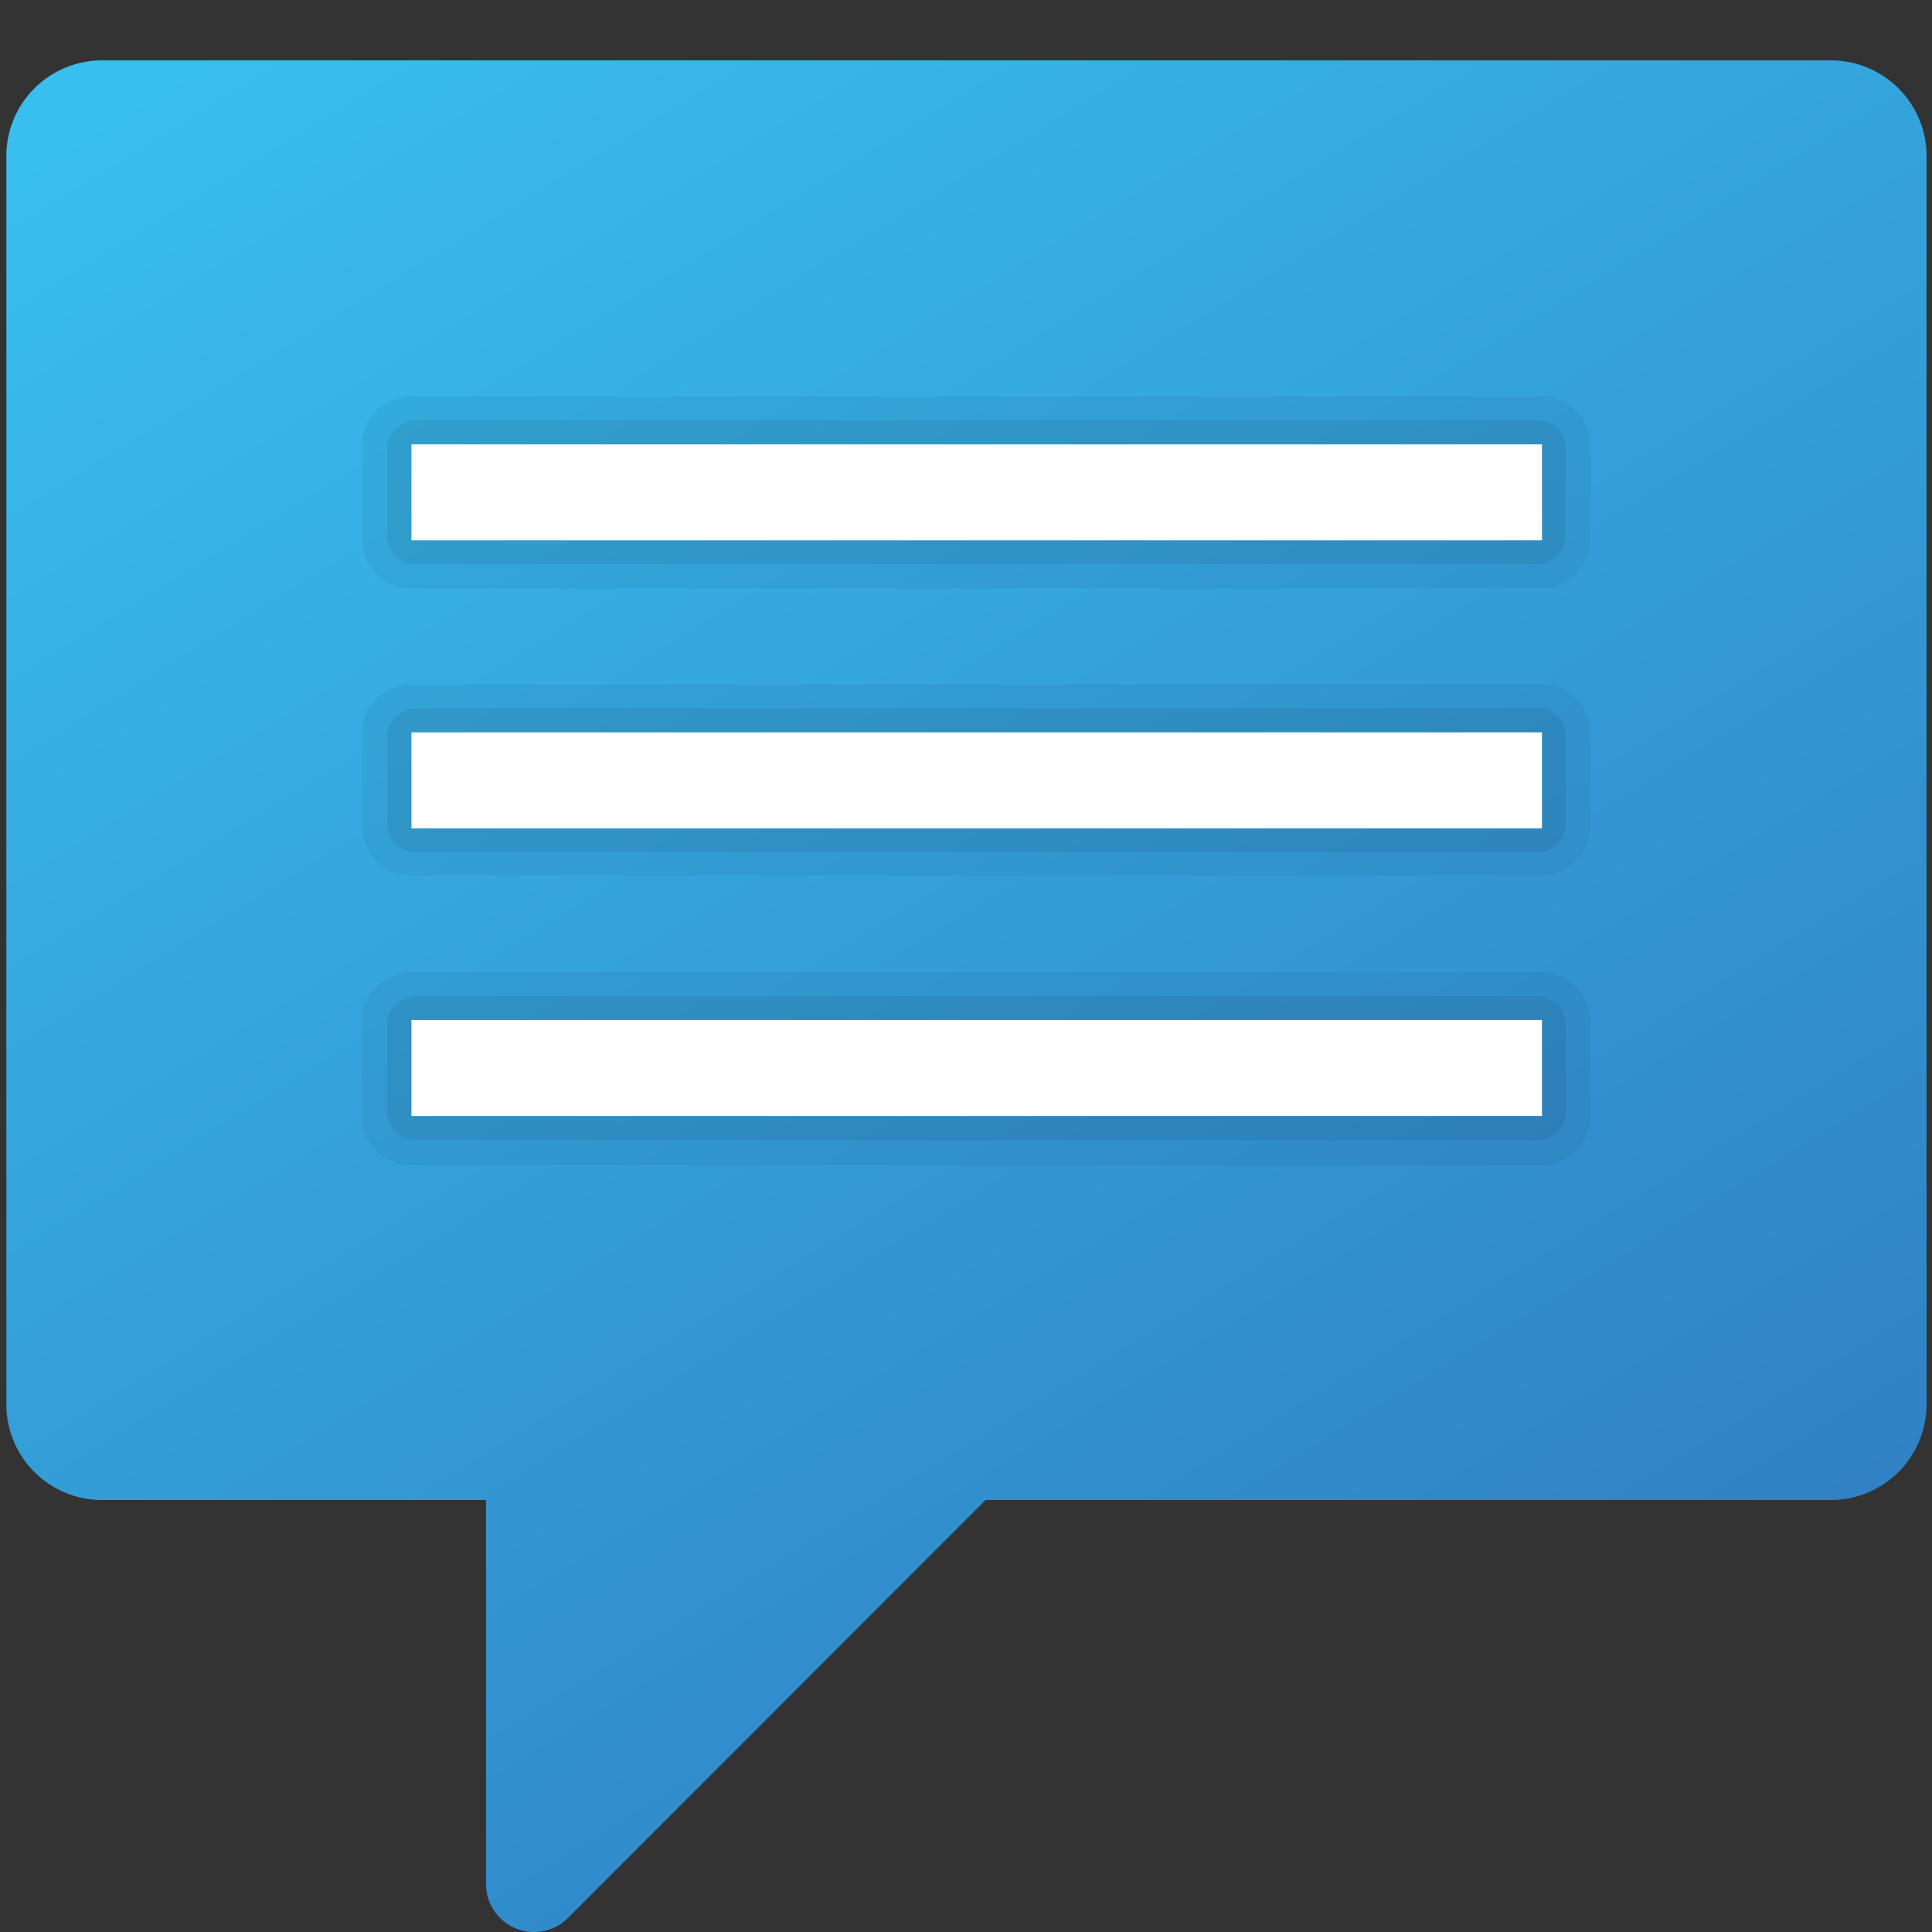
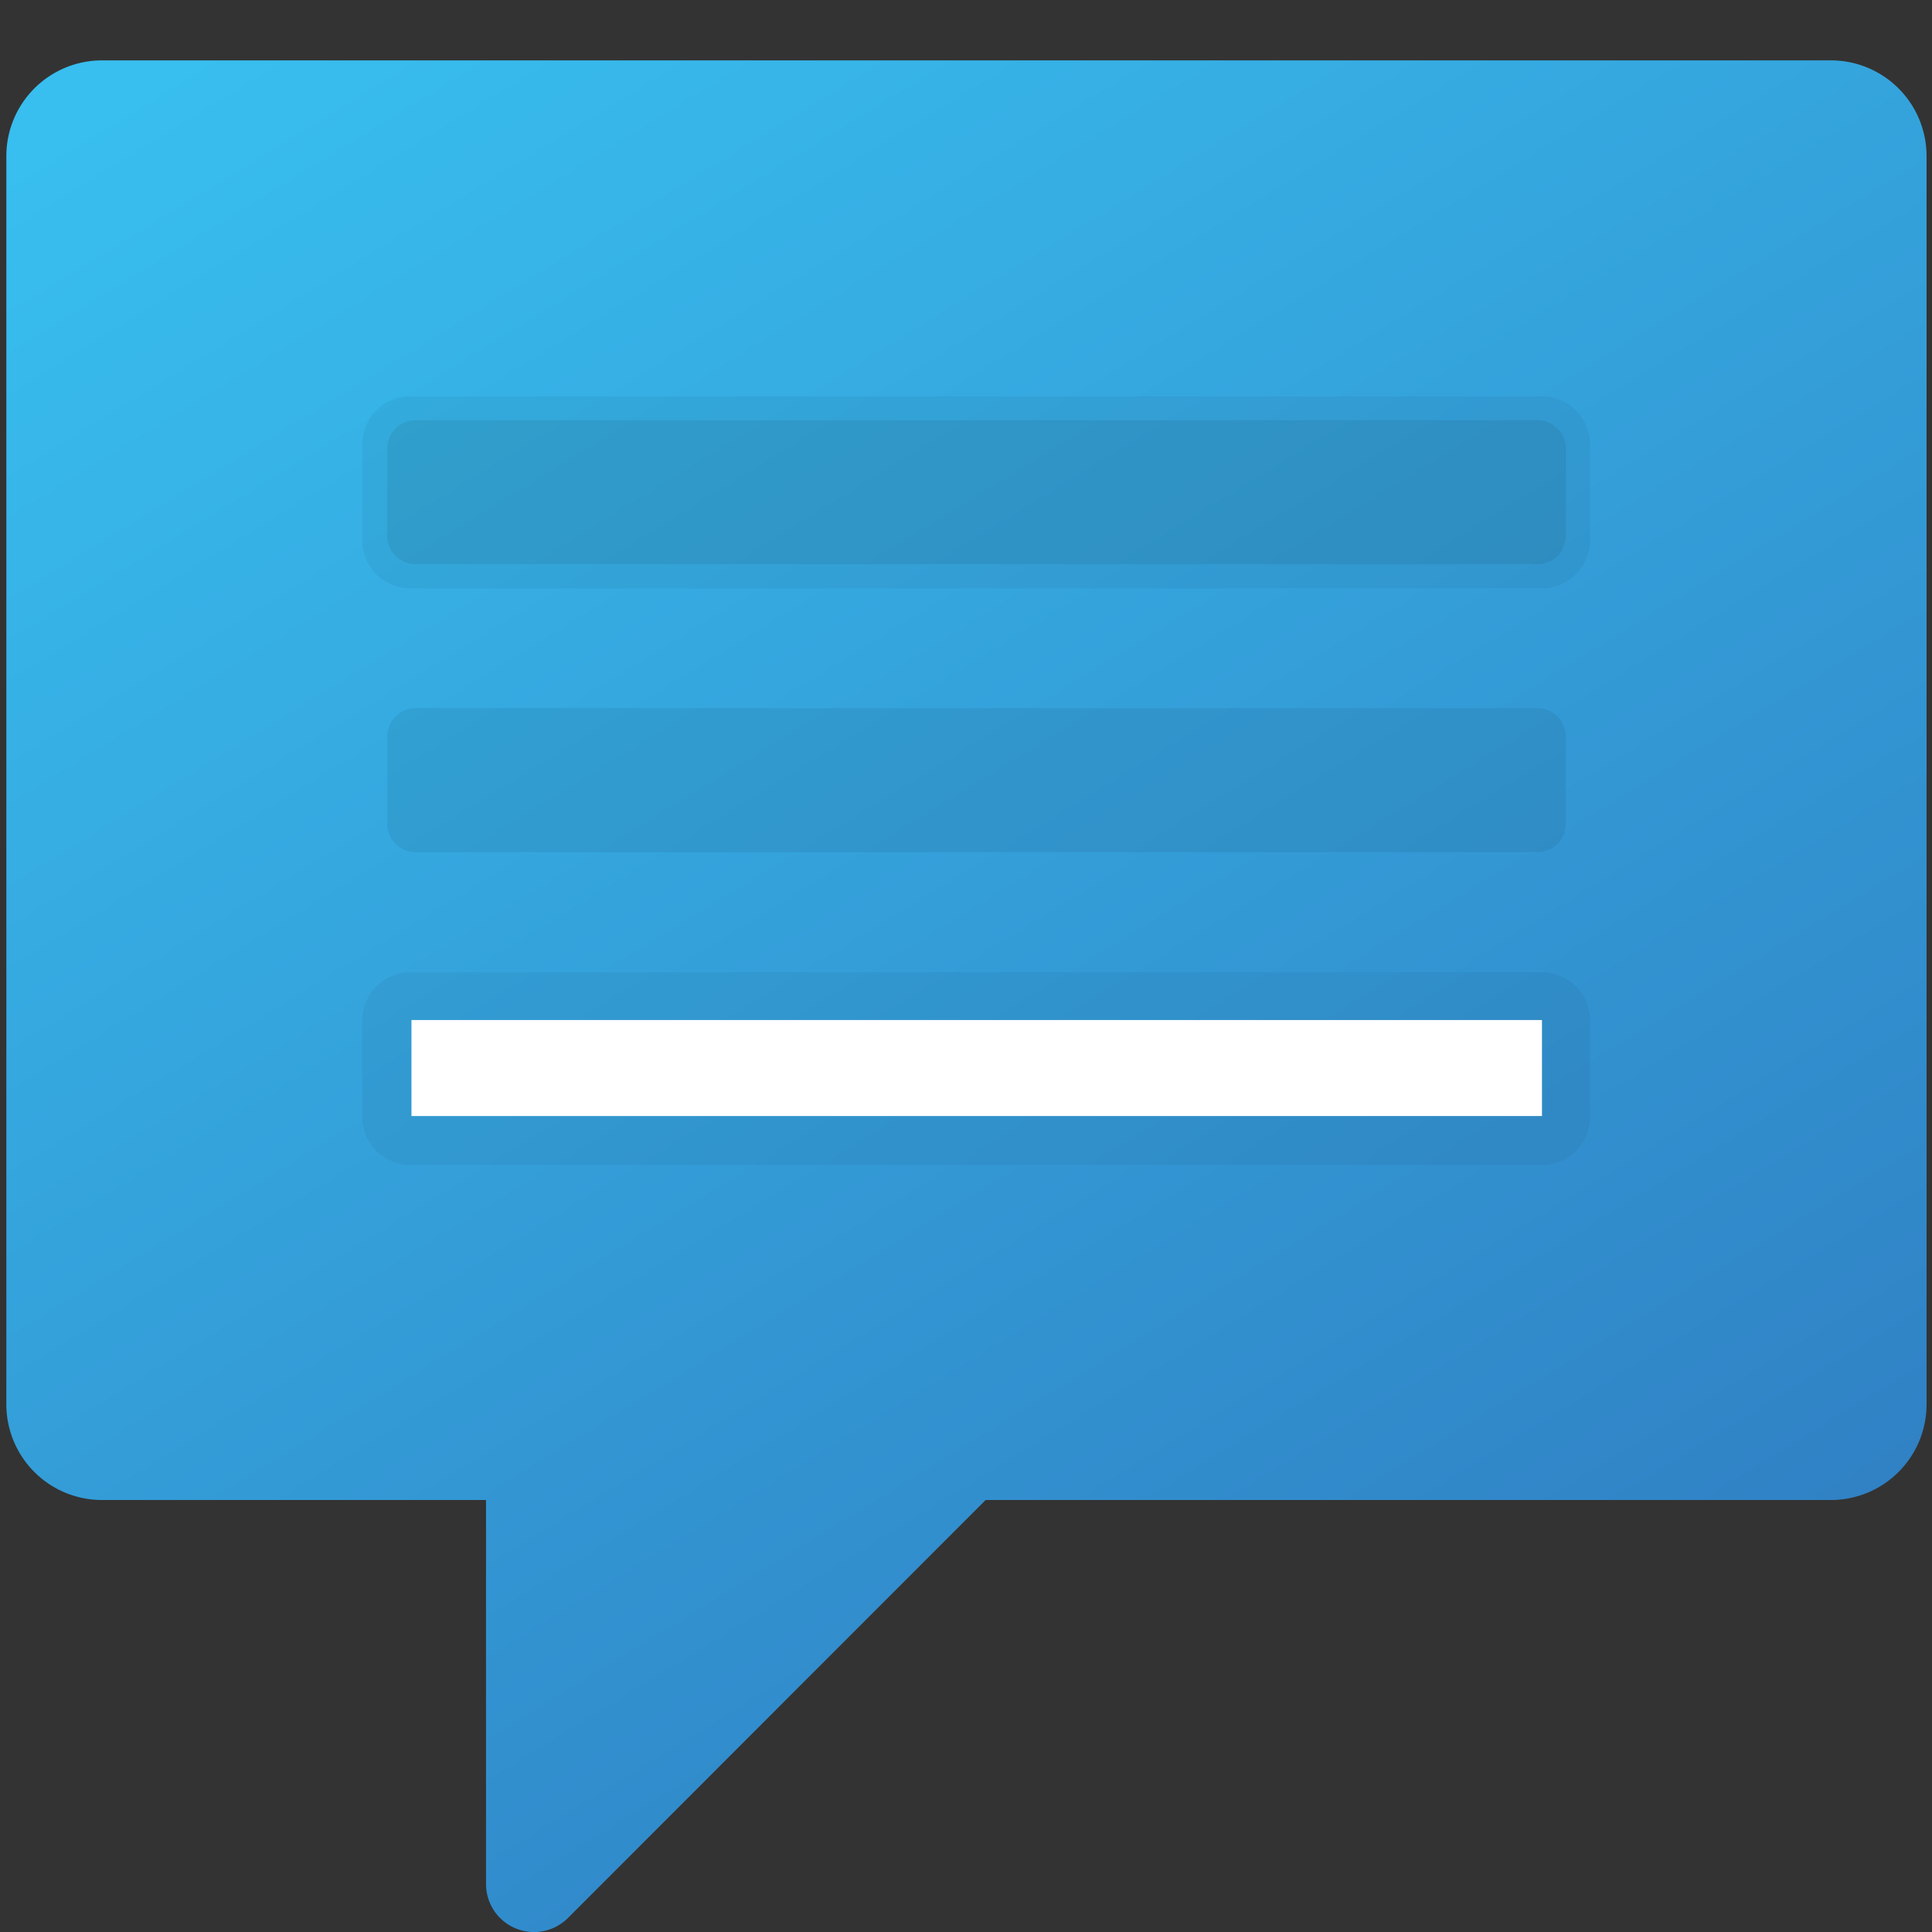
<svg xmlns="http://www.w3.org/2000/svg" id="Layer_1" data-name="Layer 1" viewBox="0 0 64 64">
  <rect x="0" y="0" width="64" height="64" fill="#333333" stroke="none" />
  <defs>
    <style>.cls-1{fill:url(#linear-gradient);}.cls-2,.cls-3{fill:#010101;isolation:isolate;}.cls-2{opacity:0.05;}.cls-3{opacity:0.07;}.cls-4{fill:#fff;}</style>
    <linearGradient id="linear-gradient" x1="18.06" y1="353.38" x2="52.99" y2="296.53" gradientTransform="matrix(1.04, 0, 0, -1.04, -4.79, 364.68)" gradientUnits="userSpaceOnUse">
      <stop offset="0" stop-color="#38beef" />
      <stop offset="1" stop-color="#3082c5" />
    </linearGradient>
  </defs>
  <path class="cls-1" d="M60.62,2H3.38A3.17,3.17,0,0,0,.21,5.18V46.51a3.17,3.17,0,0,0,3.17,3.18H16.1V62.41a1.59,1.59,0,0,0,2.72,1.12L32.65,49.69h28a3.17,3.17,0,0,0,3.17-3.18V5.18A3.17,3.17,0,0,0,60.62,2Z" />
  <path class="cls-2" d="M12,14.72V17.9a1.59,1.59,0,0,0,1.59,1.59H51.08a1.6,1.6,0,0,0,1.59-1.59V14.72a1.59,1.59,0,0,0-1.59-1.59H13.63A1.59,1.59,0,0,0,12,14.72Z" />
  <path class="cls-3" d="M50.93,18.69H13.77a.94.94,0,0,1-.94-.94V14.86a.94.94,0,0,1,.94-.94H50.93a.94.94,0,0,1,.94.94v2.89A.94.94,0,0,1,50.93,18.69Z" />
-   <rect class="cls-4" x="13.63" y="14.72" width="37.45" height="3.18" />
-   <path class="cls-2" d="M12,24.26v3.18A1.59,1.59,0,0,0,13.63,29H51.08a1.6,1.6,0,0,0,1.59-1.59V24.26a1.59,1.59,0,0,0-1.59-1.59H13.63A1.59,1.59,0,0,0,12,24.26Z" />
  <path class="cls-3" d="M50.93,28.23H13.77a.94.94,0,0,1-.94-.94V24.4a.94.94,0,0,1,.94-.94H50.93a.94.94,0,0,1,.94.94v2.89A.94.94,0,0,1,50.93,28.23Z" />
-   <rect class="cls-4" x="13.63" y="24.26" width="37.45" height="3.18" />
  <path class="cls-2" d="M12,33.79V37a1.59,1.59,0,0,0,1.59,1.59H51.08A1.59,1.59,0,0,0,52.67,37V33.79a1.59,1.59,0,0,0-1.59-1.58H13.63A1.59,1.59,0,0,0,12,33.79Z" />
-   <path class="cls-3" d="M50.93,37.77H13.77a.94.94,0,0,1-.94-.94V33.94a.94.94,0,0,1,.94-.94H50.93a.94.94,0,0,1,.94.94v2.89A.94.94,0,0,1,50.93,37.77Z" />
  <rect class="cls-4" x="13.63" y="33.79" width="37.45" height="3.18" />
</svg>